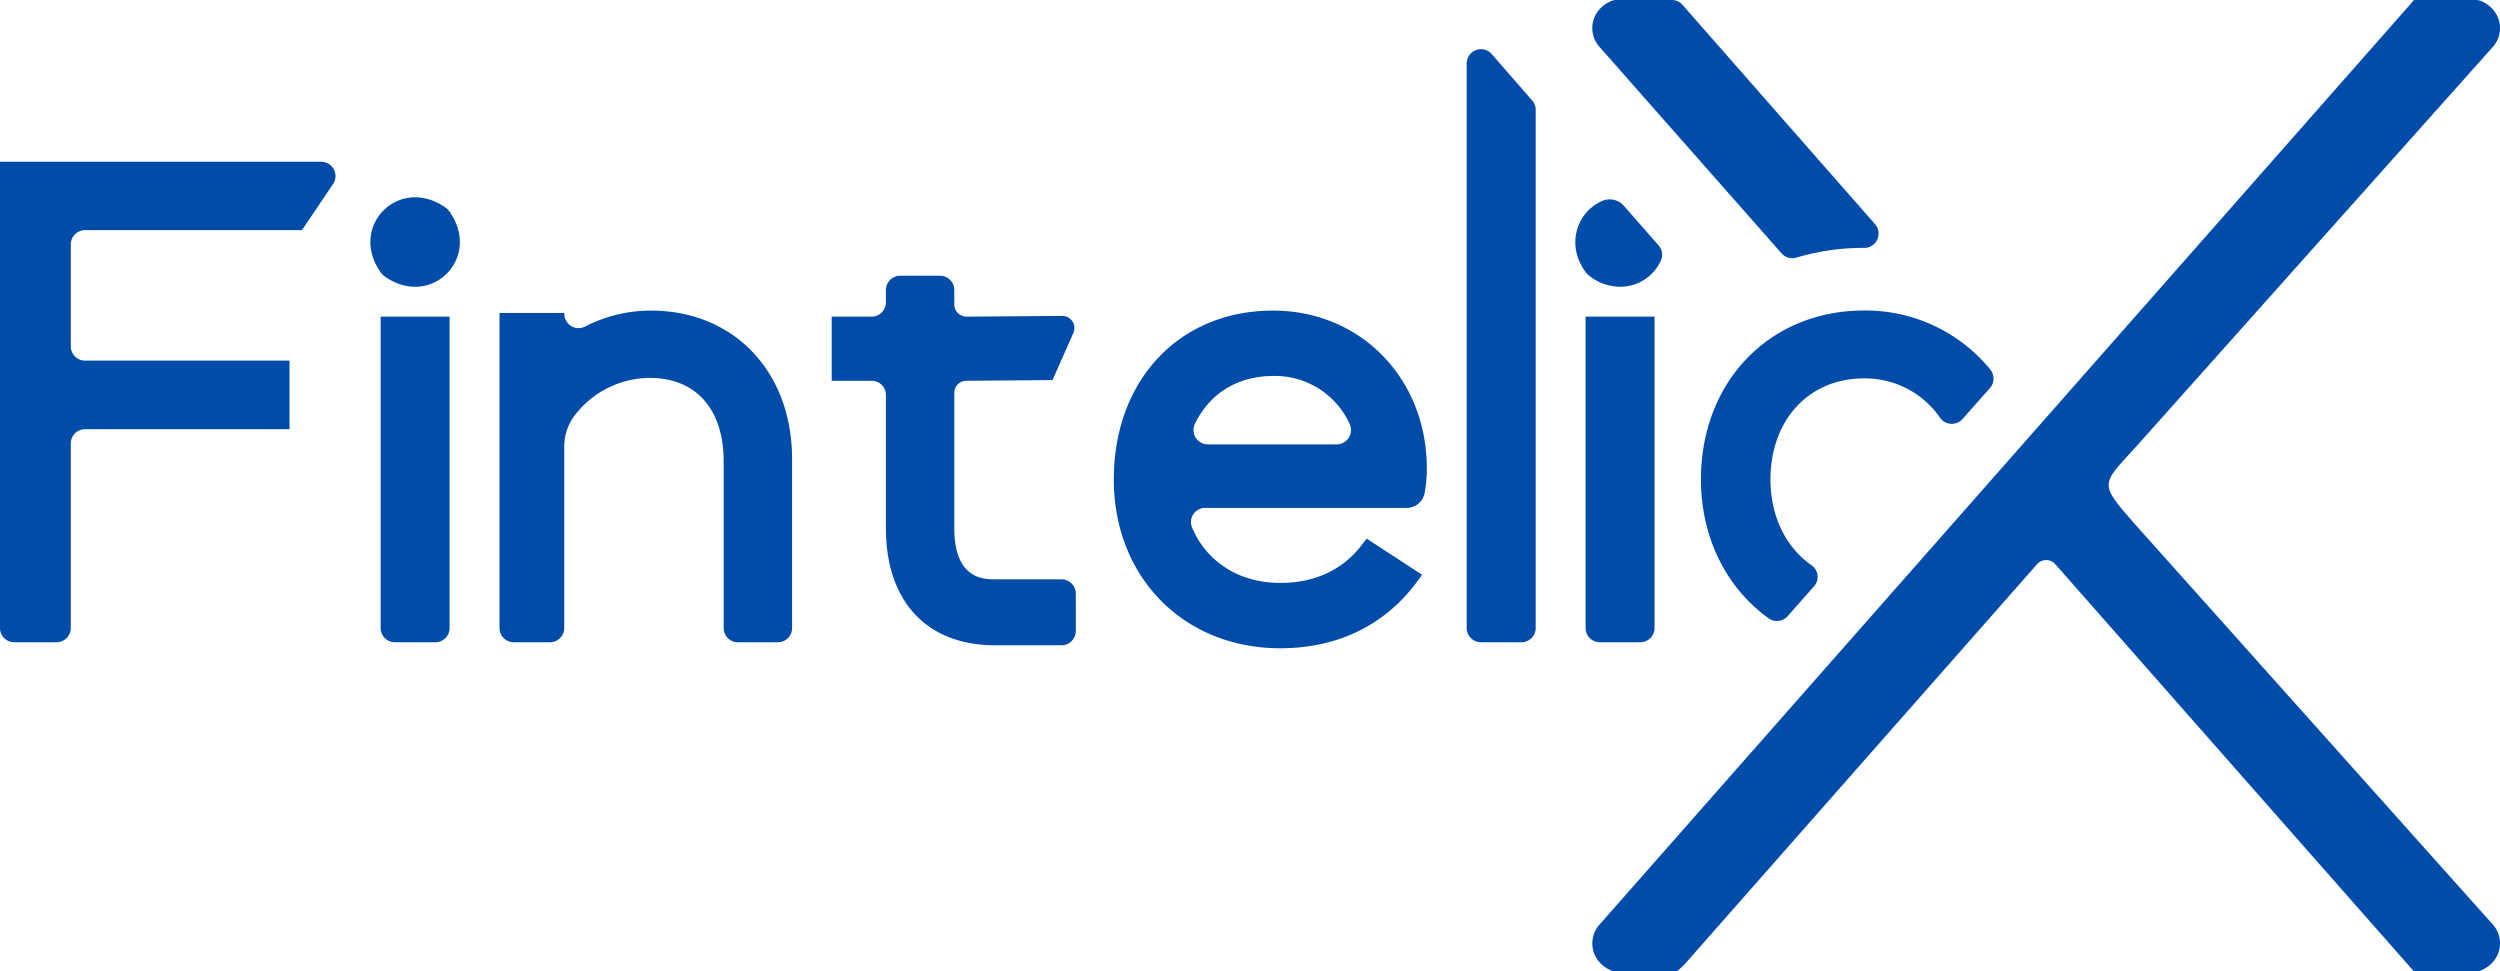
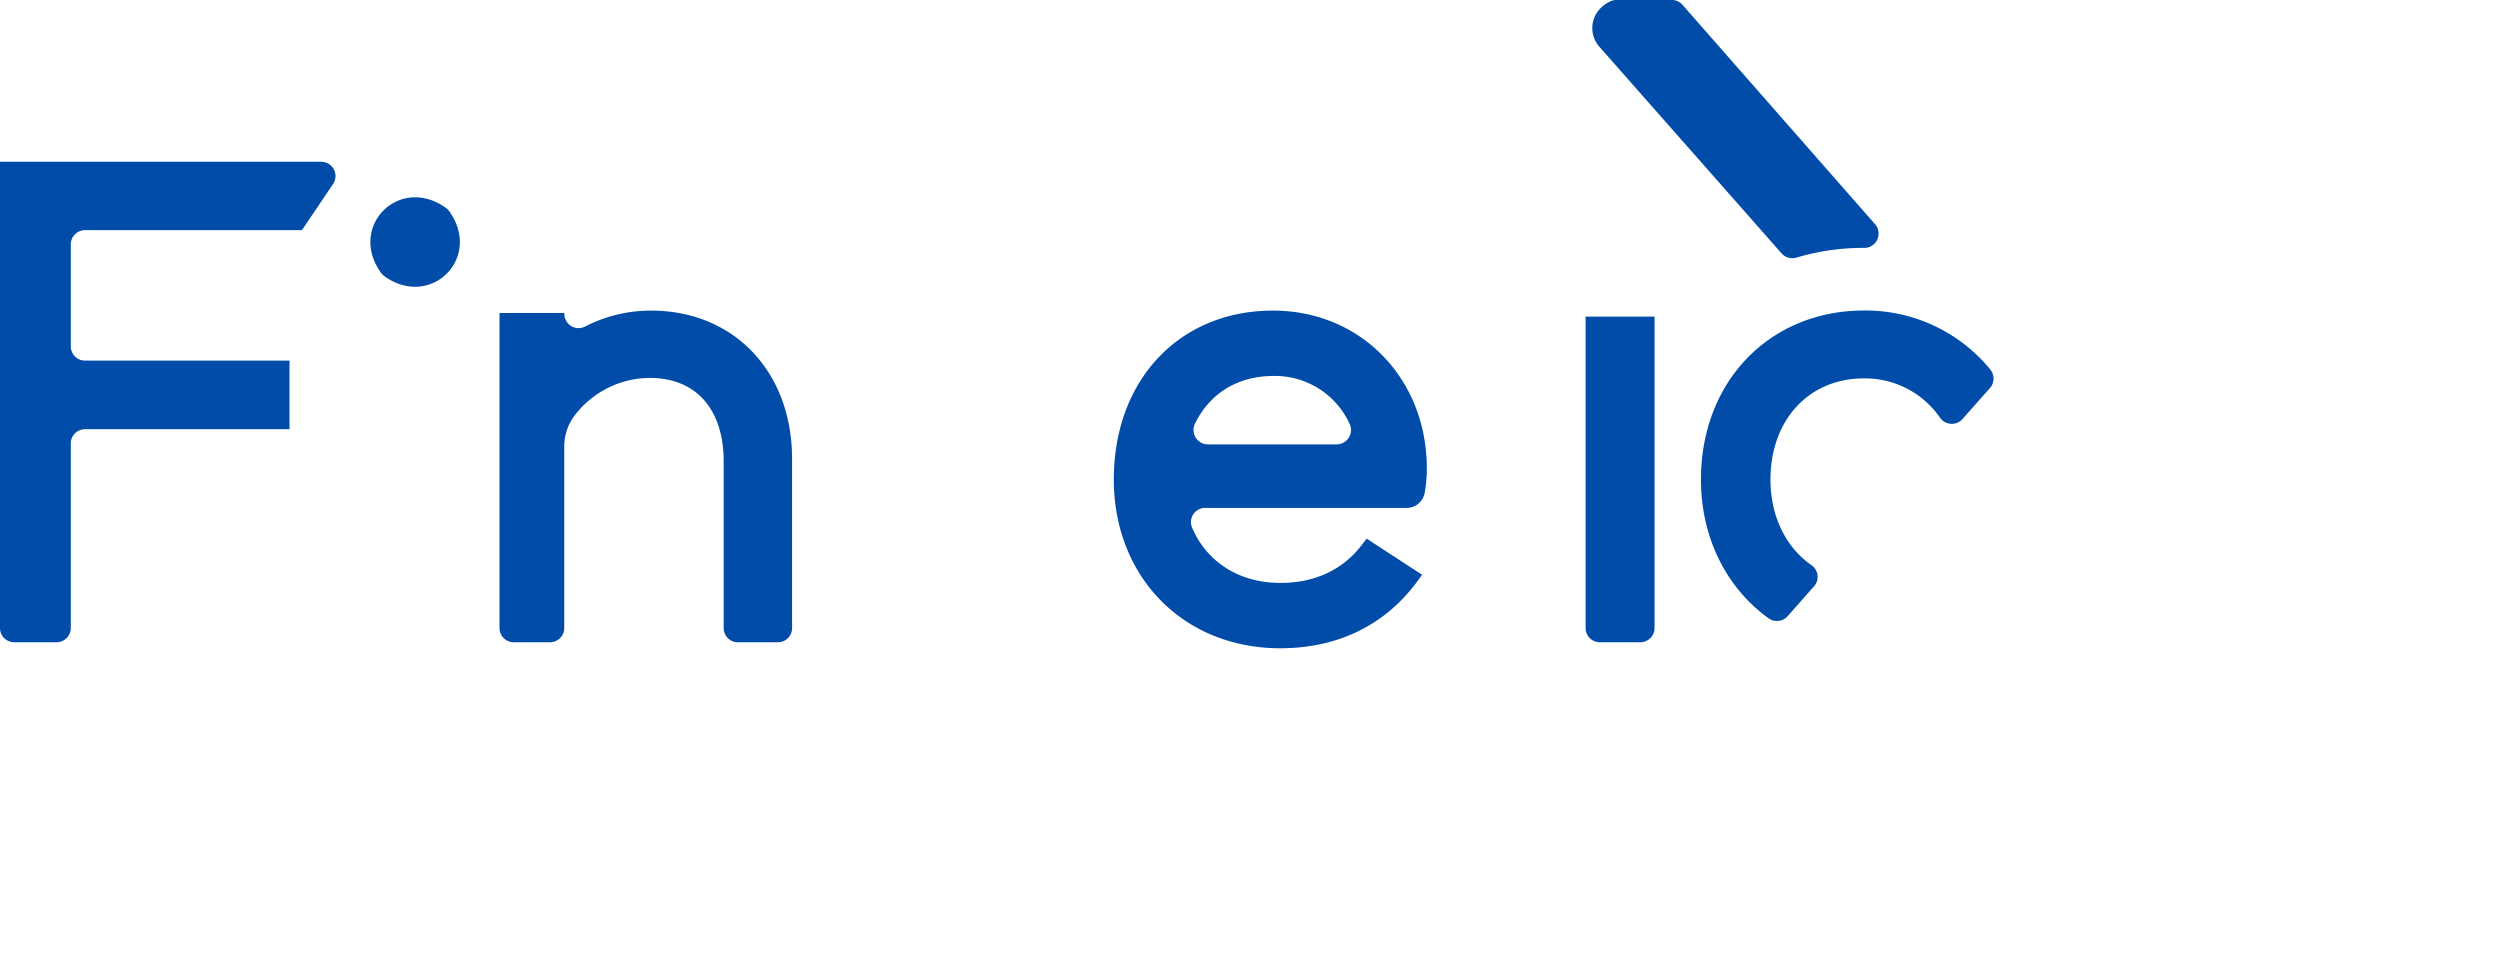
<svg xmlns="http://www.w3.org/2000/svg" viewBox="0 0 568.9 221.05">
  <defs>
    <style>.cls-1{fill:#004ca8;}</style>
  </defs>
  <title>FintelioX_blue</title>
  <g id="Layer_2" data-name="Layer 2">
    <g id="Layer_1-2" data-name="Layer 1">
      <path class="cls-1" d="M426.67,51l-43.8-49.9A3.21,3.21,0,0,0,380.43,0H367.87a3.16,3.16,0,0,0-1.29.25c-4.71,2.11-5.33,7.31-2.64,10.37l41.44,47a3.3,3.3,0,0,0,3.42,1,52.93,52.93,0,0,1,15.27-2.21h.08A3.25,3.25,0,0,0,426.67,51Z" />
      <path class="cls-1" d="M71,36.81H0v106.1a3.24,3.24,0,0,0,3.25,3.24h9.61a3.25,3.25,0,0,0,3.25-3.24v-42a3.24,3.24,0,0,1,3.25-3.24H65.88V82.06H19.36a3.25,3.25,0,0,1-3.25-3.25V55.61a3.24,3.24,0,0,1,3.25-3.24H68.71l7.08-10.49a3.25,3.25,0,0,0-2.7-5.07Z" />
      <path class="cls-1" d="M101.46,47.3c-10.58-7.55-22.33,4.19-14.77,14.77a3.7,3.7,0,0,0,.79.79c10.58,7.54,22.31-4.18,14.77-14.76A3.53,3.53,0,0,0,101.46,47.3Z" />
-       <path class="cls-1" d="M102.31,72.05H86.62v70.86a3.24,3.24,0,0,0,3.25,3.24h9.19a3.24,3.24,0,0,0,3.25-3.24V72.05Z" />
      <path class="cls-1" d="M148.12,70.68a32.7,32.7,0,0,0-15,3.64,3.23,3.23,0,0,1-4.69-2.9v-.19H113.67v71.68a3.24,3.24,0,0,0,3.25,3.24h8.23a3.24,3.24,0,0,0,3.25-3.24V101.65a11.69,11.69,0,0,1,2.29-7A21.63,21.63,0,0,1,147.84,86c10.54,0,16.84,7.11,16.84,19v37.92a3.24,3.24,0,0,0,3.24,3.24H177a3.25,3.25,0,0,0,3.25-3.24V104.44C180.24,84.56,167,70.68,148.12,70.68Z" />
-       <path class="cls-1" d="M244.81,143.59a3.25,3.25,0,0,1-3.25,3.25H226.45c-15.56,0-24.85-10-24.85-26.63V89.89a3.24,3.24,0,0,0-3.25-3.24h-9.09V72.05h9.09a3.25,3.25,0,0,0,3.25-3.25V66a3.26,3.26,0,0,1,3.25-3.25h9.06A3.25,3.25,0,0,1,217.16,66v3.29a2.76,2.76,0,0,0,2.76,2.76l21.82-.16a2.76,2.76,0,0,1,2.52,3.87l-4.75,10.73h0l-19.59.16a2.75,2.75,0,0,0-2.76,2.75v30.81c0,11.62,6.75,11.62,9.29,11.62h15.11a3.25,3.25,0,0,1,3.25,3.25Z" />
      <path class="cls-1" d="M311,122.57l-1.17,1.51c-4.27,5.58-10.65,8.57-18.44,8.57-9.49,0-16.84-4.83-20.15-12.66a3.22,3.22,0,0,1,3-4.41h45.92a4.15,4.15,0,0,0,4-3.25,31.42,31.42,0,0,0,.53-5.7c0-20.5-15.05-35.95-35-35.95-21.33,0-36.23,15.8-36.23,38.42,0,22.27,15.93,38.42,37.87,38.42,13.05,0,23.83-5.24,31.15-15.17.74-1,1.12-1.56,1.12-1.56Zm-36.16-21.45a3.27,3.27,0,0,1-2.89-4.75c3-6.14,8.88-10.82,17.94-10.82a18.68,18.68,0,0,1,17.23,10.91,3.27,3.27,0,0,1-2.94,4.66Z" />
-       <path class="cls-1" d="M349.46,142.91V25a3.23,3.23,0,0,0-.8-2.14l-9.2-10.55a3.25,3.25,0,0,0-5.7,2.14V142.91a3.24,3.24,0,0,0,3.24,3.24h9.2A3.24,3.24,0,0,0,349.46,142.91Z" />
      <path class="cls-1" d="M387.07,109.11c0,13.4,5.92,24.77,15.37,31.58a3.27,3.27,0,0,0,4.36-.48l6-6.79a3.22,3.22,0,0,0-.56-4.79c-5.76-4-9.35-11-9.35-19.52,0-13.54,8.73-23,21.22-23A20.74,20.74,0,0,1,441.44,95a3.26,3.26,0,0,0,5.13.37l6.26-7.06a3.27,3.27,0,0,0,.09-4.22,36.69,36.69,0,0,0-28.8-13.43C402.65,70.69,387.07,86.85,387.07,109.11Z" />
      <path class="cls-1" d="M376.51,72.05H360.82v70.86a3.24,3.24,0,0,0,3.25,3.24h9.19a3.24,3.24,0,0,0,3.25-3.24V72.05Z" />
-       <path class="cls-1" d="M361.7,62.79a11.36,11.36,0,0,0,7,2.46A10.11,10.11,0,0,0,378,59.16a3.17,3.17,0,0,0-.59-3.34l-7.9-9a4.27,4.27,0,0,0-4.92-1.09C358.69,48.32,356.23,56,361,62.13A3.22,3.22,0,0,0,361.7,62.79Z" />
-       <path class="cls-1" d="M463.56,128.38a2.76,2.76,0,0,1,4.13,0l81.62,92.67h14.07a3.16,3.16,0,0,0,1.29-.25c4.72-2.12,5.33-7.31,2.64-10.37l-80.77-90.35c-9.68-11-8.47-9.32,1.22-20.31l79.55-89.14C570,7.58,569.39,2.38,564.67.26A3.16,3.16,0,0,0,563.38,0H549.31l-1.24,1.45-184.13,209c-2.69,3.06-2.08,8.26,2.64,10.37a3.16,3.16,0,0,0,1.29.25h13.74l1.45-1.34.23-.23Z" />
    </g>
  </g>
</svg>